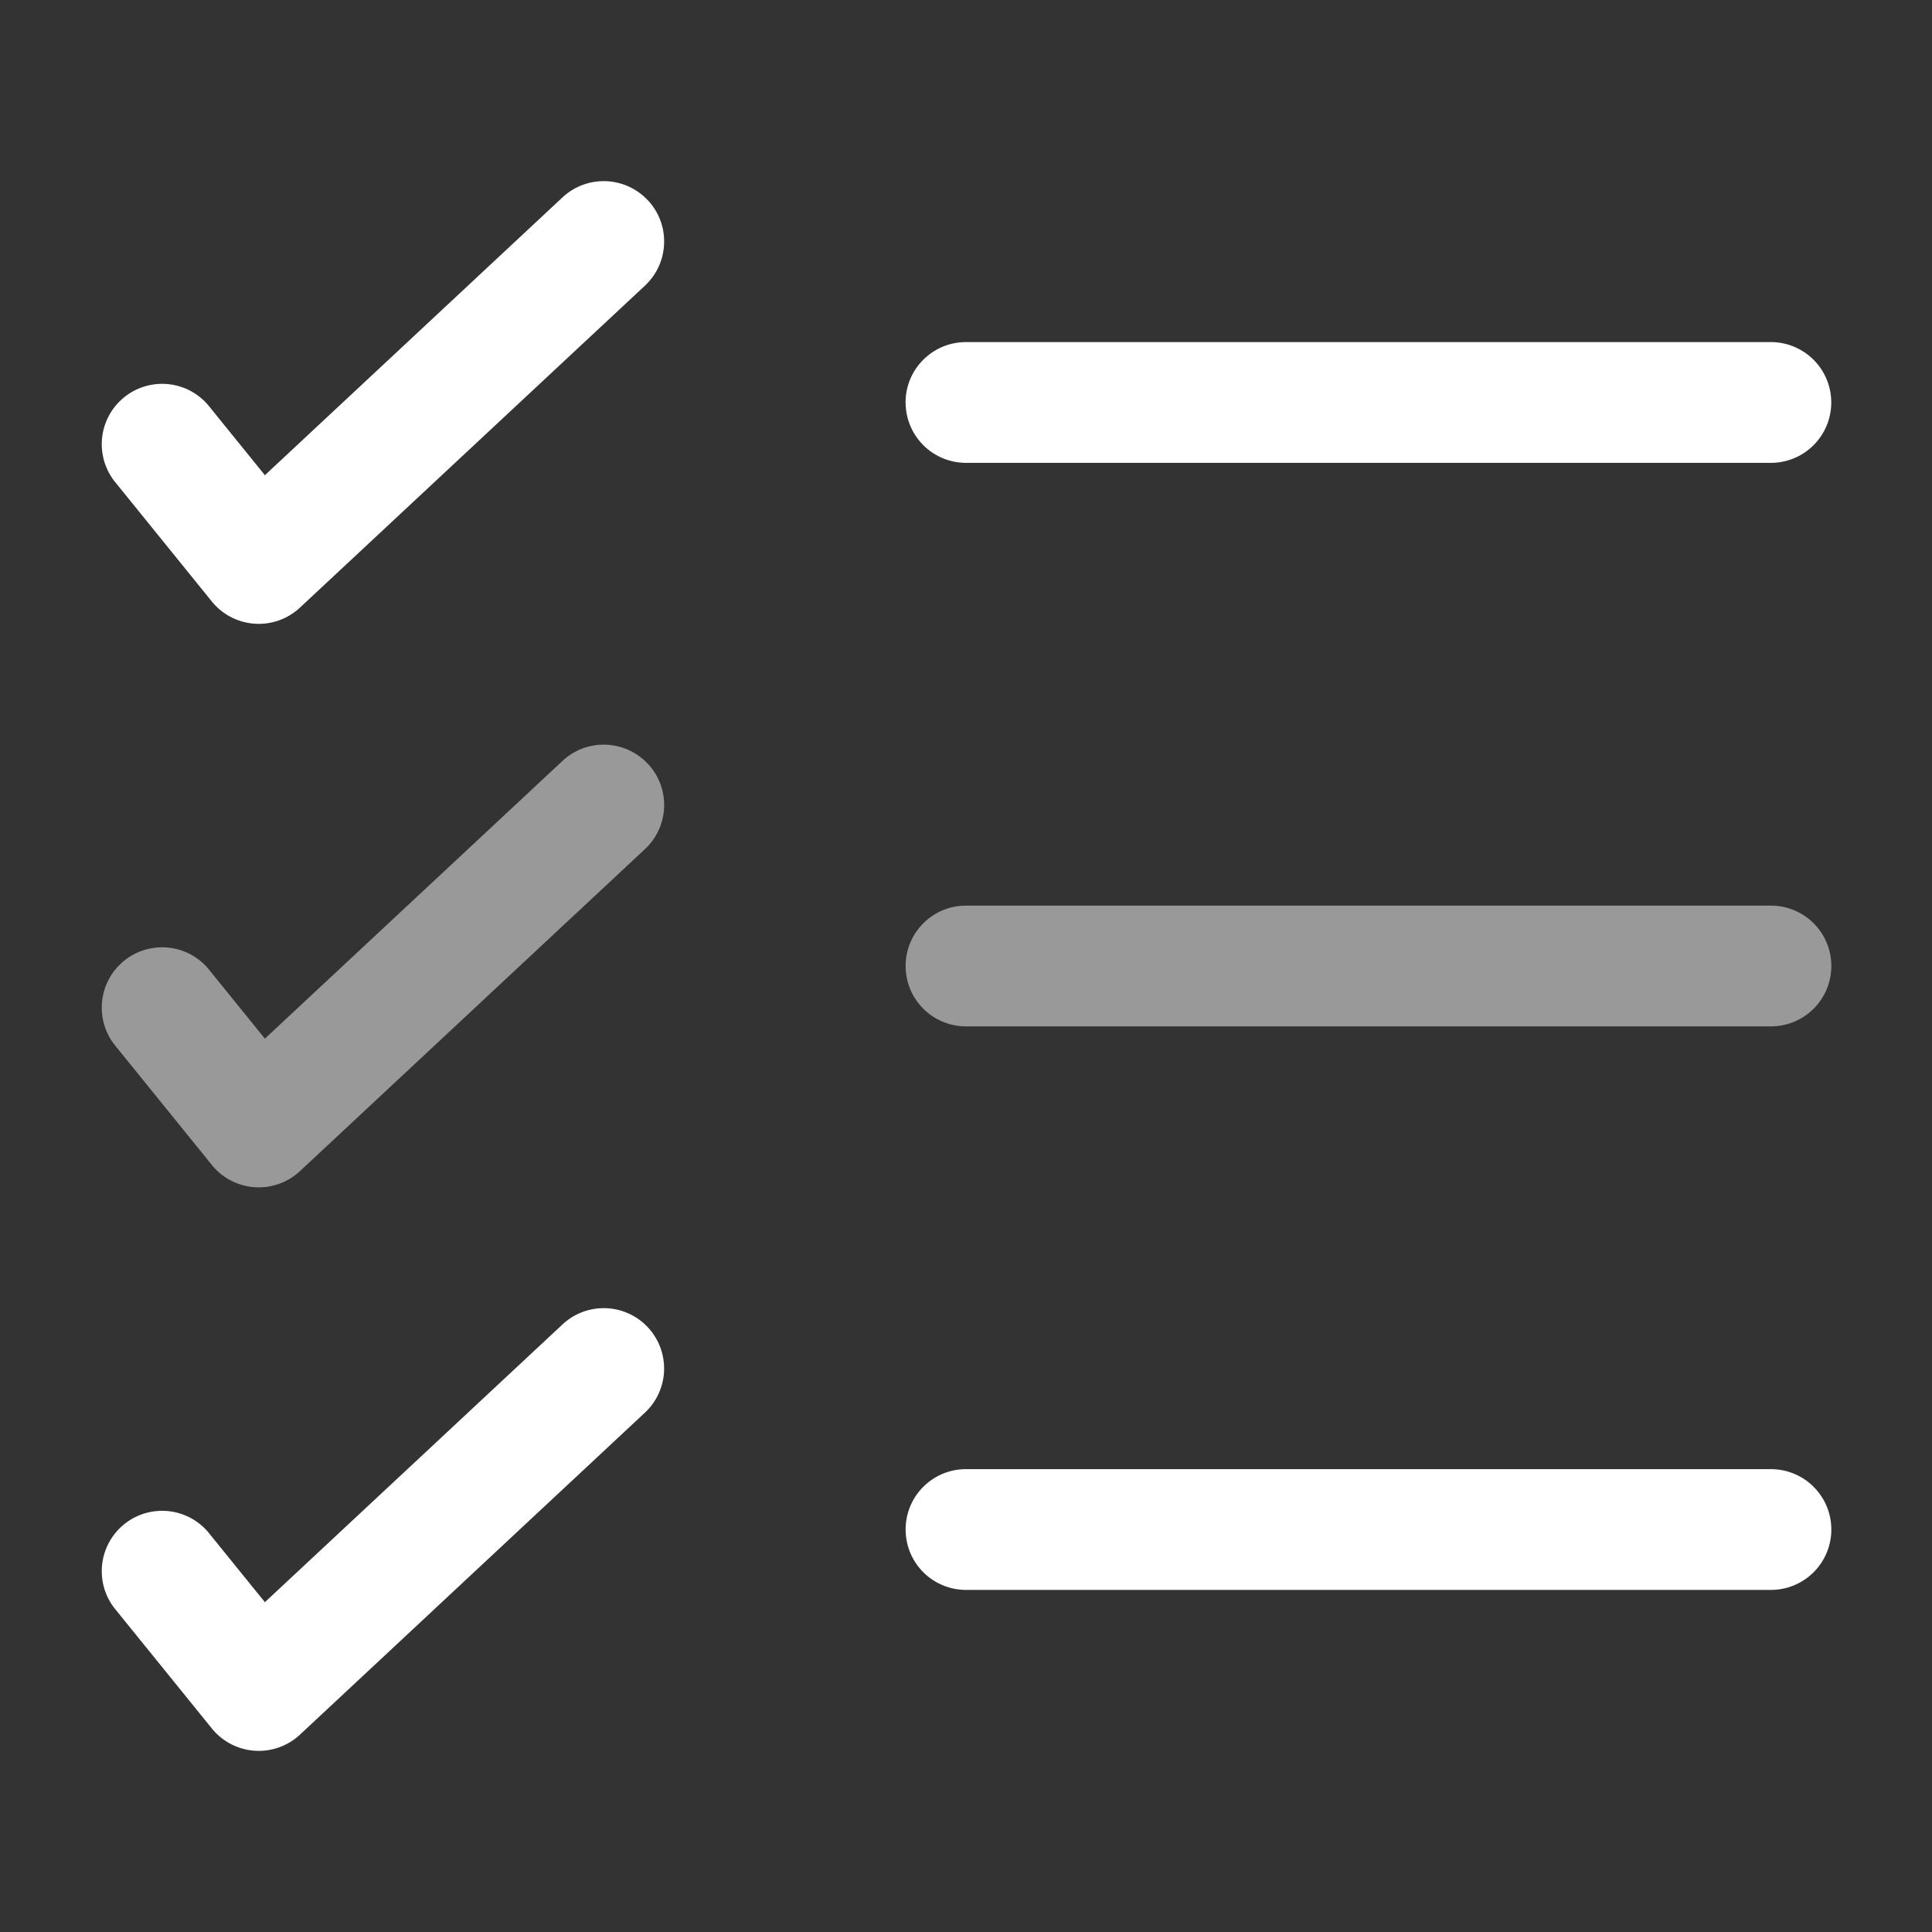
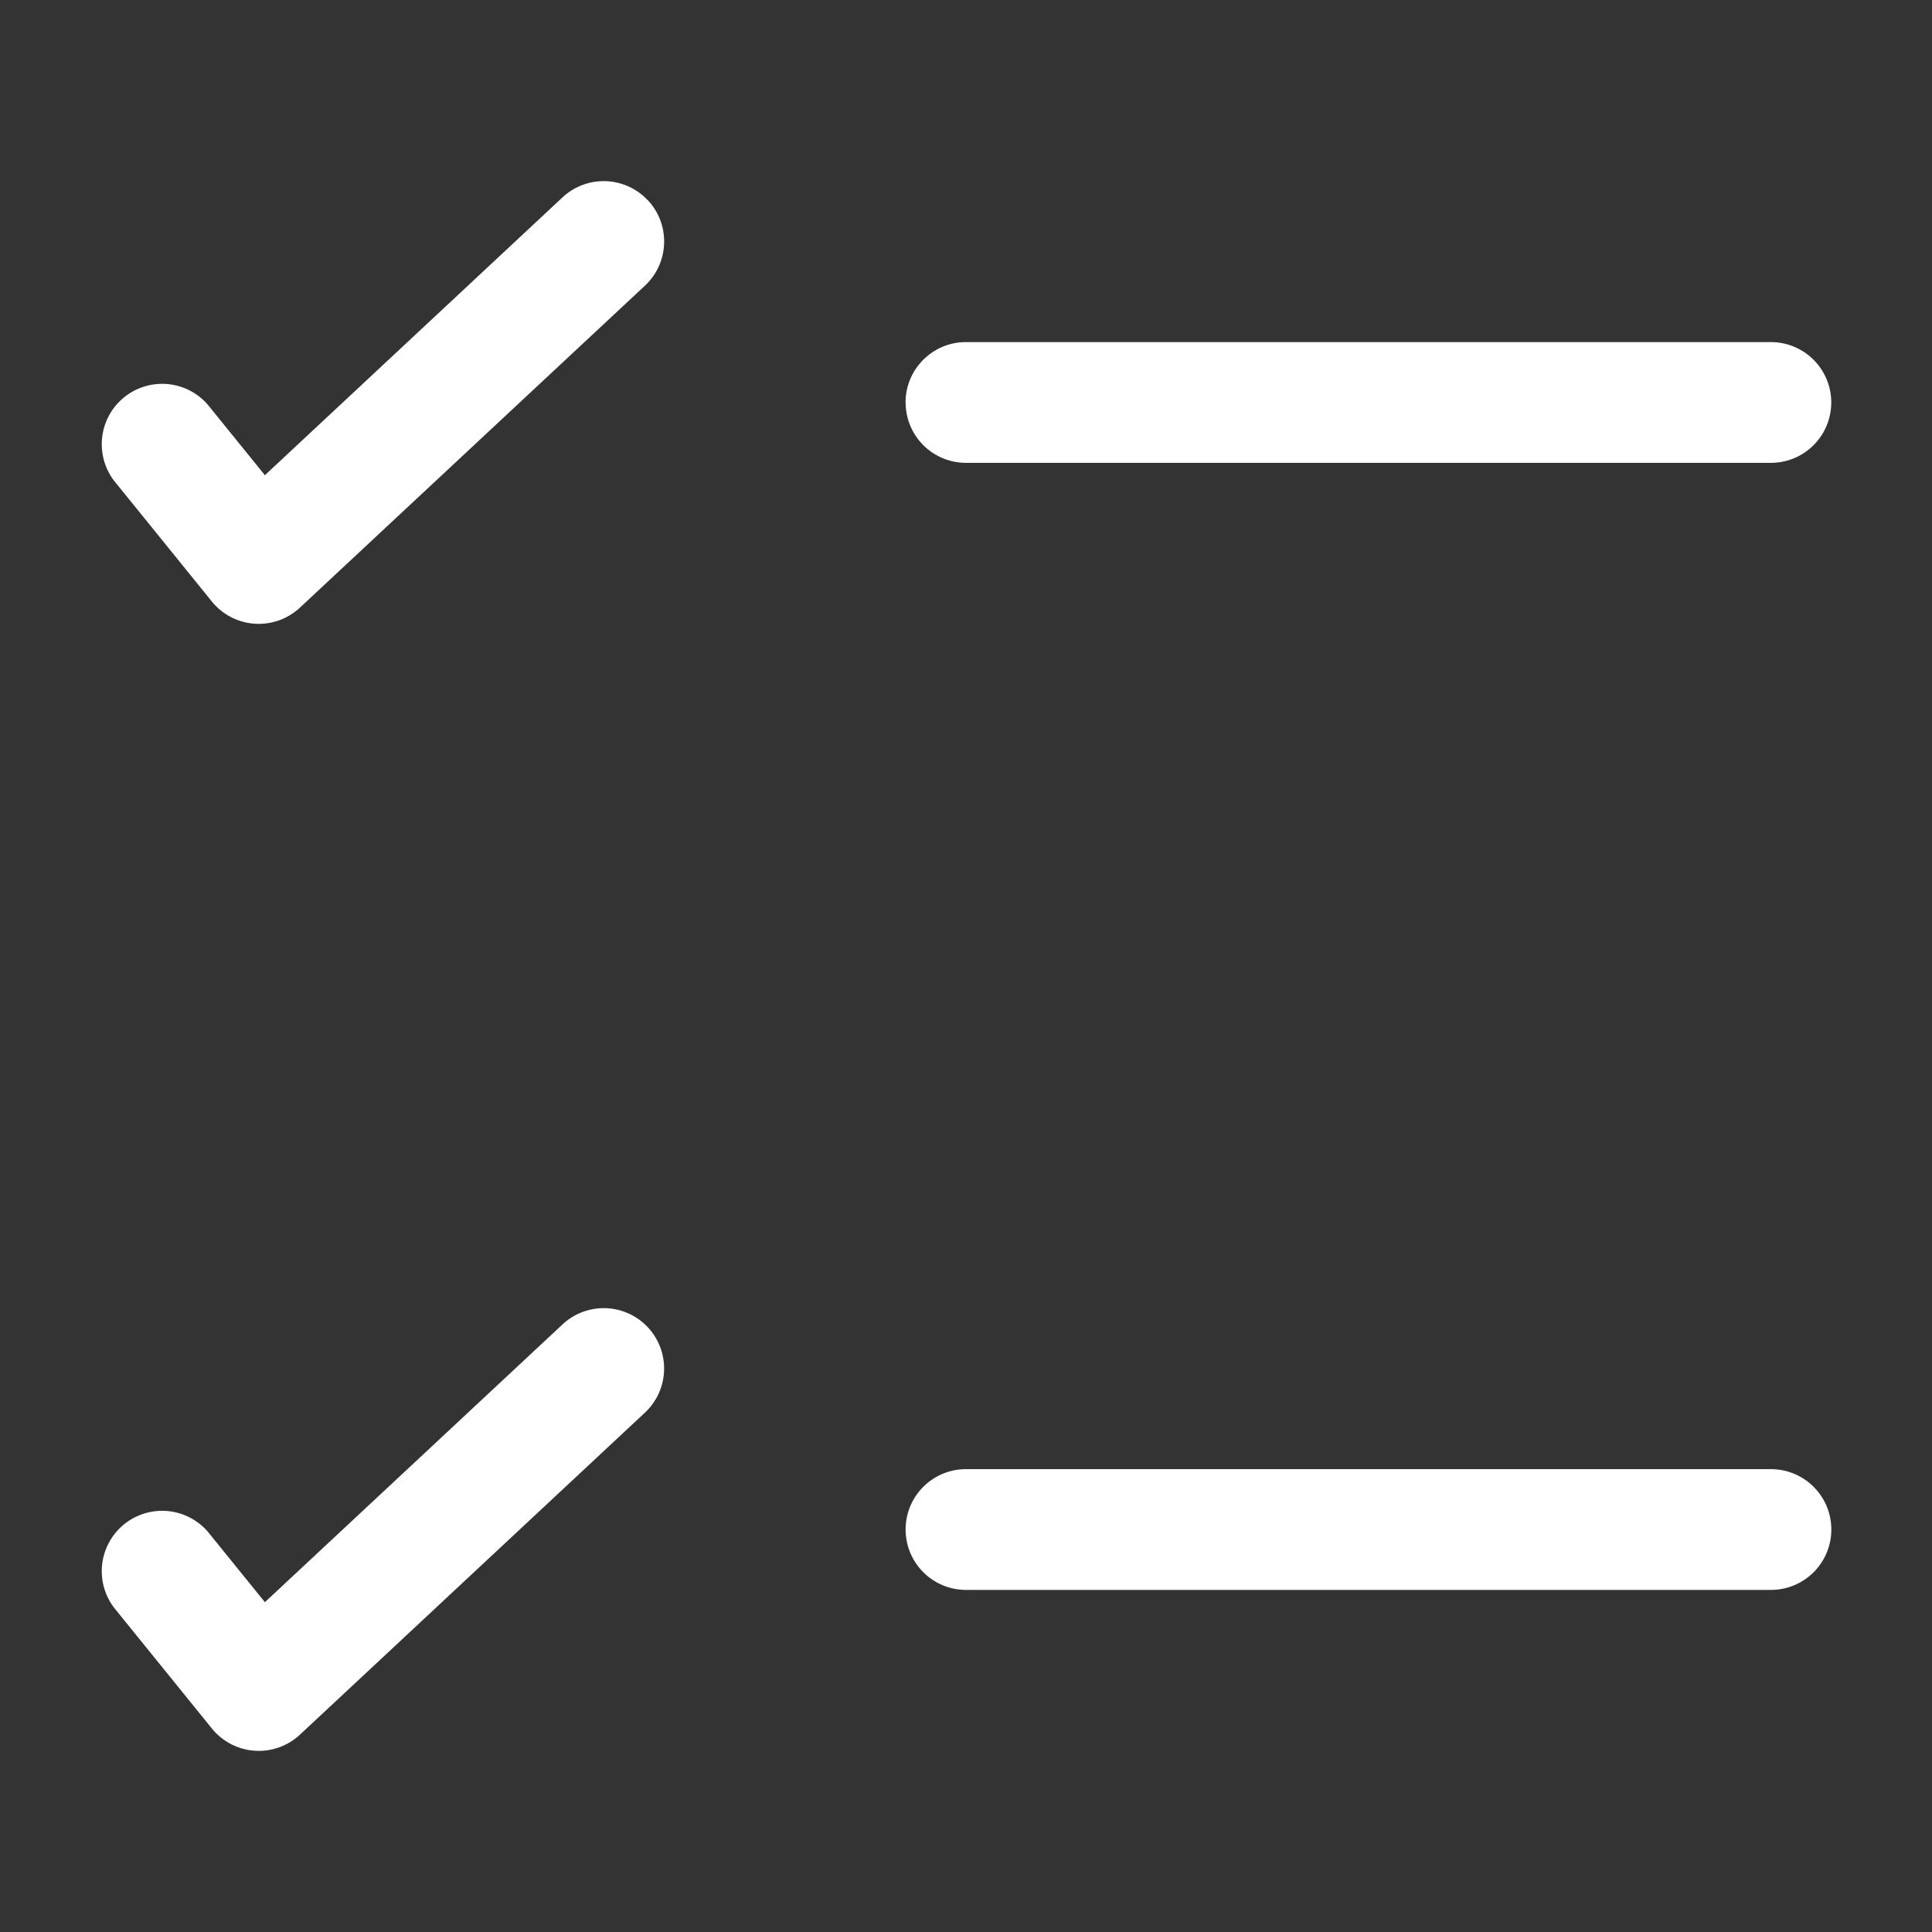
<svg xmlns="http://www.w3.org/2000/svg" width="28" height="28" viewBox="0 0 28 28" fill="none">
  <rect x="0" y="0" width="28" height="28" fill="#333333" stroke="none" />
  <path fill-rule="evenodd" clip-rule="evenodd" d="M9.39 2.903c.33.353.31.907-.043 1.237l-5 4.666a.875.875 0 0 1-1.277-.089l-1.417-1.75a.875.875 0 0 1 1.36-1.1l.826 1.02L8.153 2.86a.875.875 0 0 1 1.236.043m3.735 2.93c0-.483.392-.875.875-.875h11.666a.875.875 0 0 1 0 1.75H14a.875.875 0 0 1-.875-.875M9.389 19.236a.875.875 0 0 1-.042 1.237l-5 4.667a.875.875 0 0 1-1.277-.09L1.653 23.3a.875.875 0 0 1 1.36-1.1l.826 1.02 4.314-4.026a.875.875 0 0 1 1.236.042m3.736 2.93c0-.483.392-.874.875-.874h11.666a.875.875 0 1 1 0 1.75H14a.875.875 0 0 1-.875-.875" fill="#fff" />
-   <path d="M9.39 11.07c.33.353.31.907-.043 1.236l-5 4.667a.875.875 0 0 1-1.277-.09l-1.417-1.75a.875.875 0 0 1 1.36-1.1l.826 1.02 4.314-4.026a.875.875 0 0 1 1.236.043M13.125 14c0-.483.392-.875.875-.875h11.666a.875.875 0 1 1 0 1.75H14a.875.875 0 0 1-.875-.875" opacity=".5" fill="#fff" />
</svg>